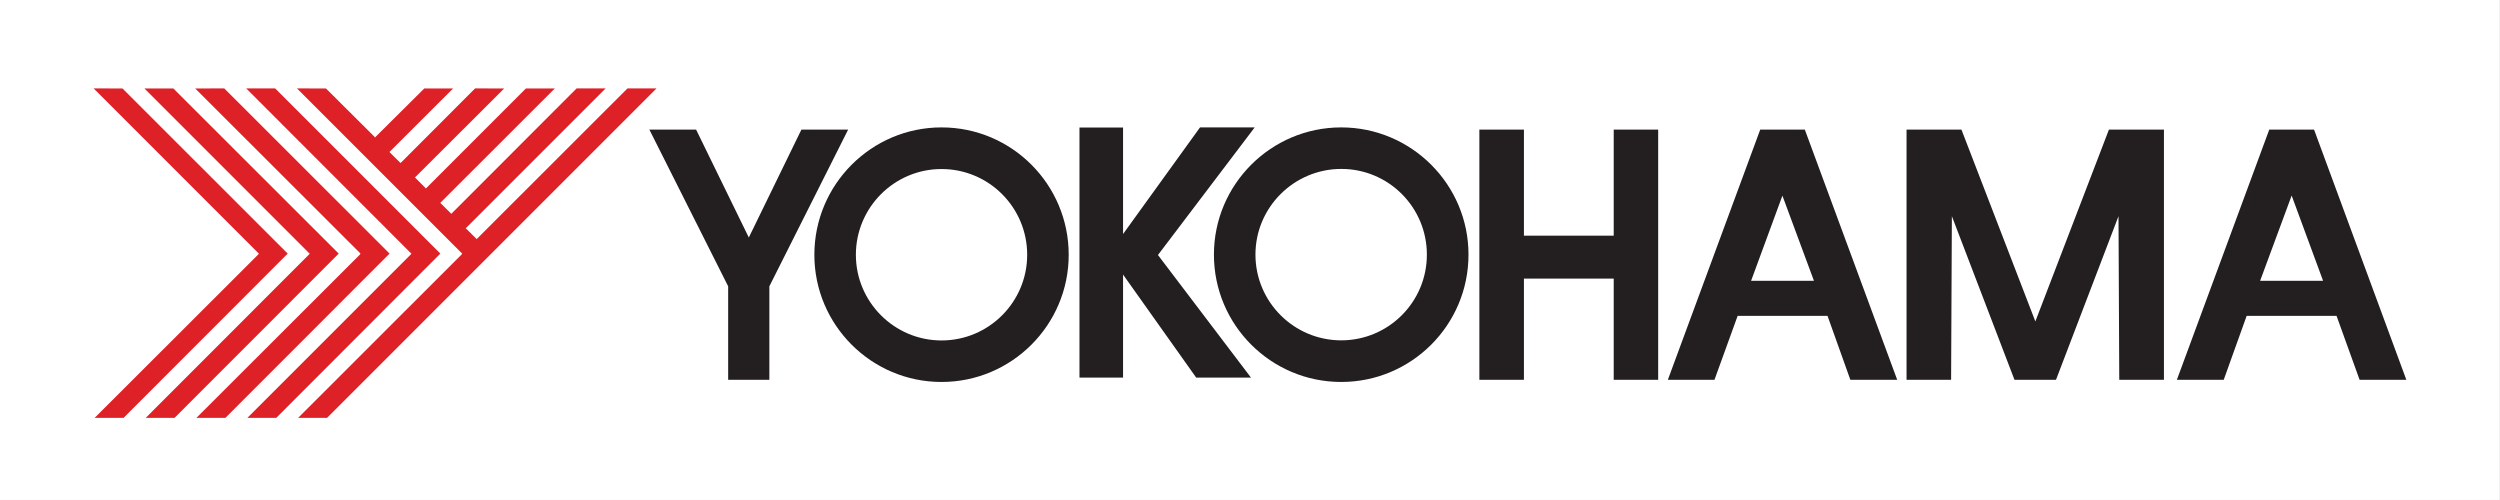
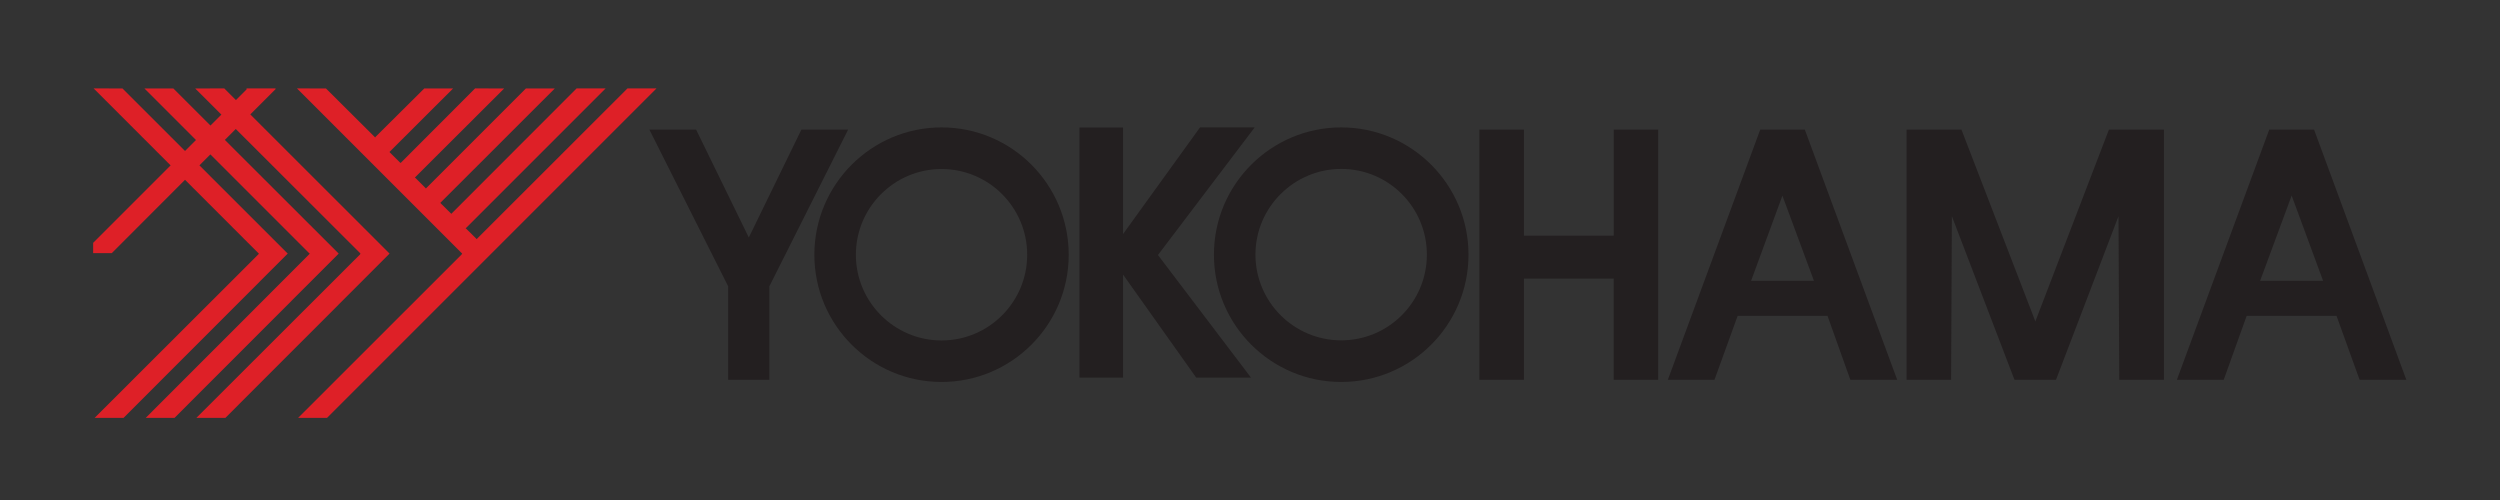
<svg xmlns="http://www.w3.org/2000/svg" xmlns:ns1="http://www.serif.com/" width="100%" height="100%" viewBox="0 0 10417 2084" version="1.1" xml:space="preserve" style="fill-rule:evenodd;clip-rule:evenodd;stroke-linejoin:round;stroke-miterlimit:2;">
  <rect x="0" y="0" width="10417" height="2084" fill="#333333" stroke="none" />
-   <rect x="0" y="0" width="10416.7" height="2083.33" style="fill:#fff;" />
-   <rect id="アートボード1" x="-0" y="0" width="10416.7" height="2083.33" style="fill:none;" />
  <g id="レイヤー3">
    <clipPath id="_clip1">
      <rect id="yokohama-logo.svg" x="388.11" y="368.255" width="9640.45" height="1372.8" />
    </clipPath>
    <g clip-path="url(#_clip1)">
-       <path d="M389.962,368.255l686.175,686.175l2.71,2.261l-2.71,3.623l-681.653,680.74l120.484,0l683.914,-684.363l-688.436,-687.987l-120.484,-0.449Zm544.415,-0l-120.933,0.449l686.625,685.726l1.812,2.261l-1.812,3.623l-681.639,680.74l120.919,0l683.914,-684.363l-688.886,-688.436Zm91.483,-0l685.725,686.175l2.711,2.261l-2.725,3.623l-680.711,680.74l120.469,0l683.45,-684.363l-688.436,-688.436l-120.483,-0Zm211.516,-0l686.161,686.175l2.275,2.261l-2.261,3.623l-681.189,680.74l120.469,0c2.246,-2.116 686.624,-686.624 686.624,-686.624l686.175,-686.175l-120.932,-0l-625.941,625.476l-2.261,2.725l-2.71,-2.725l-40.306,-39.856l-3.189,-2.711l3.189,-2.724l580.17,-580.185l-120.918,-0l-522.212,522.675l-2.724,-2.725l-40.306,-39.857l-2.725,-3.174l476.934,-476.47l-120.484,-0l-413.511,413.525l-3.174,3.16l-2.71,-3.16l-40.306,-40.32l-2.725,-2.261l2.725,-2.725l369.103,-368.205l-120.918,-0.463l-307.985,308.433l-3.159,2.276l-2.725,-2.725l-40.306,-39.857l-2.725,-3.174l2.725,-2.71l262.243,-261.809l-120.02,0l-202.472,201.096l-2.261,3.174l-2.711,-3.174l-202.008,-201.081l-120.919,-0.449Zm-635.448,0.449l685.726,685.726l3.159,2.261l-3.159,3.623l-680.291,680.74l120.02,0l683.928,-684.363l-688.899,-687.987l-120.484,-0Z" style="fill:#de2027;fill-rule:nonzero;" />
+       <path d="M389.962,368.255l686.175,686.175l2.71,2.261l-2.71,3.623l-681.653,680.74l120.484,0l683.914,-684.363l-688.436,-687.987l-120.484,-0.449Zm544.415,-0l-120.933,0.449l686.625,685.726l1.812,2.261l-1.812,3.623l-681.639,680.74l120.919,0l683.914,-684.363l-688.886,-688.436Zm91.483,-0l2.711,2.261l-2.725,3.623l-680.711,680.74l120.469,0l683.45,-684.363l-688.436,-688.436l-120.483,-0Zm211.516,-0l686.161,686.175l2.275,2.261l-2.261,3.623l-681.189,680.74l120.469,0c2.246,-2.116 686.624,-686.624 686.624,-686.624l686.175,-686.175l-120.932,-0l-625.941,625.476l-2.261,2.725l-2.71,-2.725l-40.306,-39.856l-3.189,-2.711l3.189,-2.724l580.17,-580.185l-120.918,-0l-522.212,522.675l-2.724,-2.725l-40.306,-39.857l-2.725,-3.174l476.934,-476.47l-120.484,-0l-413.511,413.525l-3.174,3.16l-2.71,-3.16l-40.306,-40.32l-2.725,-2.261l2.725,-2.725l369.103,-368.205l-120.918,-0.463l-307.985,308.433l-3.159,2.276l-2.725,-2.725l-40.306,-39.857l-2.725,-3.174l2.725,-2.71l262.243,-261.809l-120.02,0l-202.472,201.096l-2.261,3.174l-2.711,-3.174l-202.008,-201.081l-120.919,-0.449Zm-635.448,0.449l685.726,685.726l3.159,2.261l-3.159,3.623l-680.291,680.74l120.02,0l683.928,-684.363l-688.899,-687.987l-120.484,-0Z" style="fill:#de2027;fill-rule:nonzero;" />
      <path d="M3923.18,530.856c-292.317,0 -529.907,237.967 -529.907,530.82c0,292.274 237.605,529.908 529.907,529.908c292.448,-0 529.922,-237.634 529.922,-529.908c0,-292.868 -236.967,-530.82 -529.922,-530.82Zm1077.05,0l-320.667,444.309l0,-443.86l-181.616,0l-0,1042.16l181.602,0l-0,-429.367l304.825,429.367l228.271,0l-387.698,-510.892l403.104,-531.719l-227.821,0Zm588.344,0c-292.737,0 -530.371,237.866 -530.371,529.907c-0.261,293.1 237.634,530.821 530.371,530.821c292.81,-0 530.632,-237.721 530.357,-530.821c0,-292.041 -237.923,-529.907 -530.371,-529.907l0.014,0Zm-2882.84,9.058l328.362,653.102l-0,389.509l171.66,0l-0,-389.509l328.362,-653.102l-194.748,0l-219.212,449.745l-219.662,-449.745l-194.762,0Zm3458.49,0l-0,1042.6l185.704,-0l-0,-421.656l374.103,-0l0,421.67l185.24,0l0,-1042.61l-185.225,0l-0,442.049l-374.118,-0l-0,-442.049l-185.704,0Zm1170.34,0l-384.973,1042.6l194.298,-0l96.468,-266.316l374.567,-0l95.121,266.316l195.196,-0l-384.958,-1042.6l-185.719,0Zm609.636,0l-0,1042.6l185.689,-0l3.174,-681.639l260.881,681.639l173.022,-0l260.417,-681.639l3.175,681.639l186.153,-0l-0,-1042.6l-229.184,0l-306.623,799.398l-307.984,-799.398l-228.72,0Zm1511.38,0l-384.988,1042.6l195.226,-0l95.555,-266.302l374.567,0l96.019,266.316l194.748,0l-384.525,-1042.61l-186.602,0Zm-3866.56,163.95c197.269,-0 356.436,160.152 356.45,356.899c0.261,197.429 -159.76,357.364 -356.9,357.364c-196.892,-0 -357.363,-159.935 -357.363,-357.364c-0,-196.747 160.645,-356.899 357.813,-356.899Zm-1665.84,0.463c197.255,0 356.9,160.051 356.9,357.349c0,196.603 -159.645,356.9 -356.9,356.9c-196.747,0 -356.899,-160.297 -356.899,-356.9c-0,-197.298 160.152,-357.363 356.899,-357.363l0,0.014Zm5625.7,110.512l130.904,355.089l-262.243,-0l131.339,-355.089Zm-2121.92,0.435l131.353,354.654l-261.808,-0l130.455,-354.654Z" style="fill:#231f20;fill-rule:nonzero;" />
    </g>
    <g id="yokohama-logo.svg1" ns1:id="yokohama-logo.svg" />
  </g>
</svg>